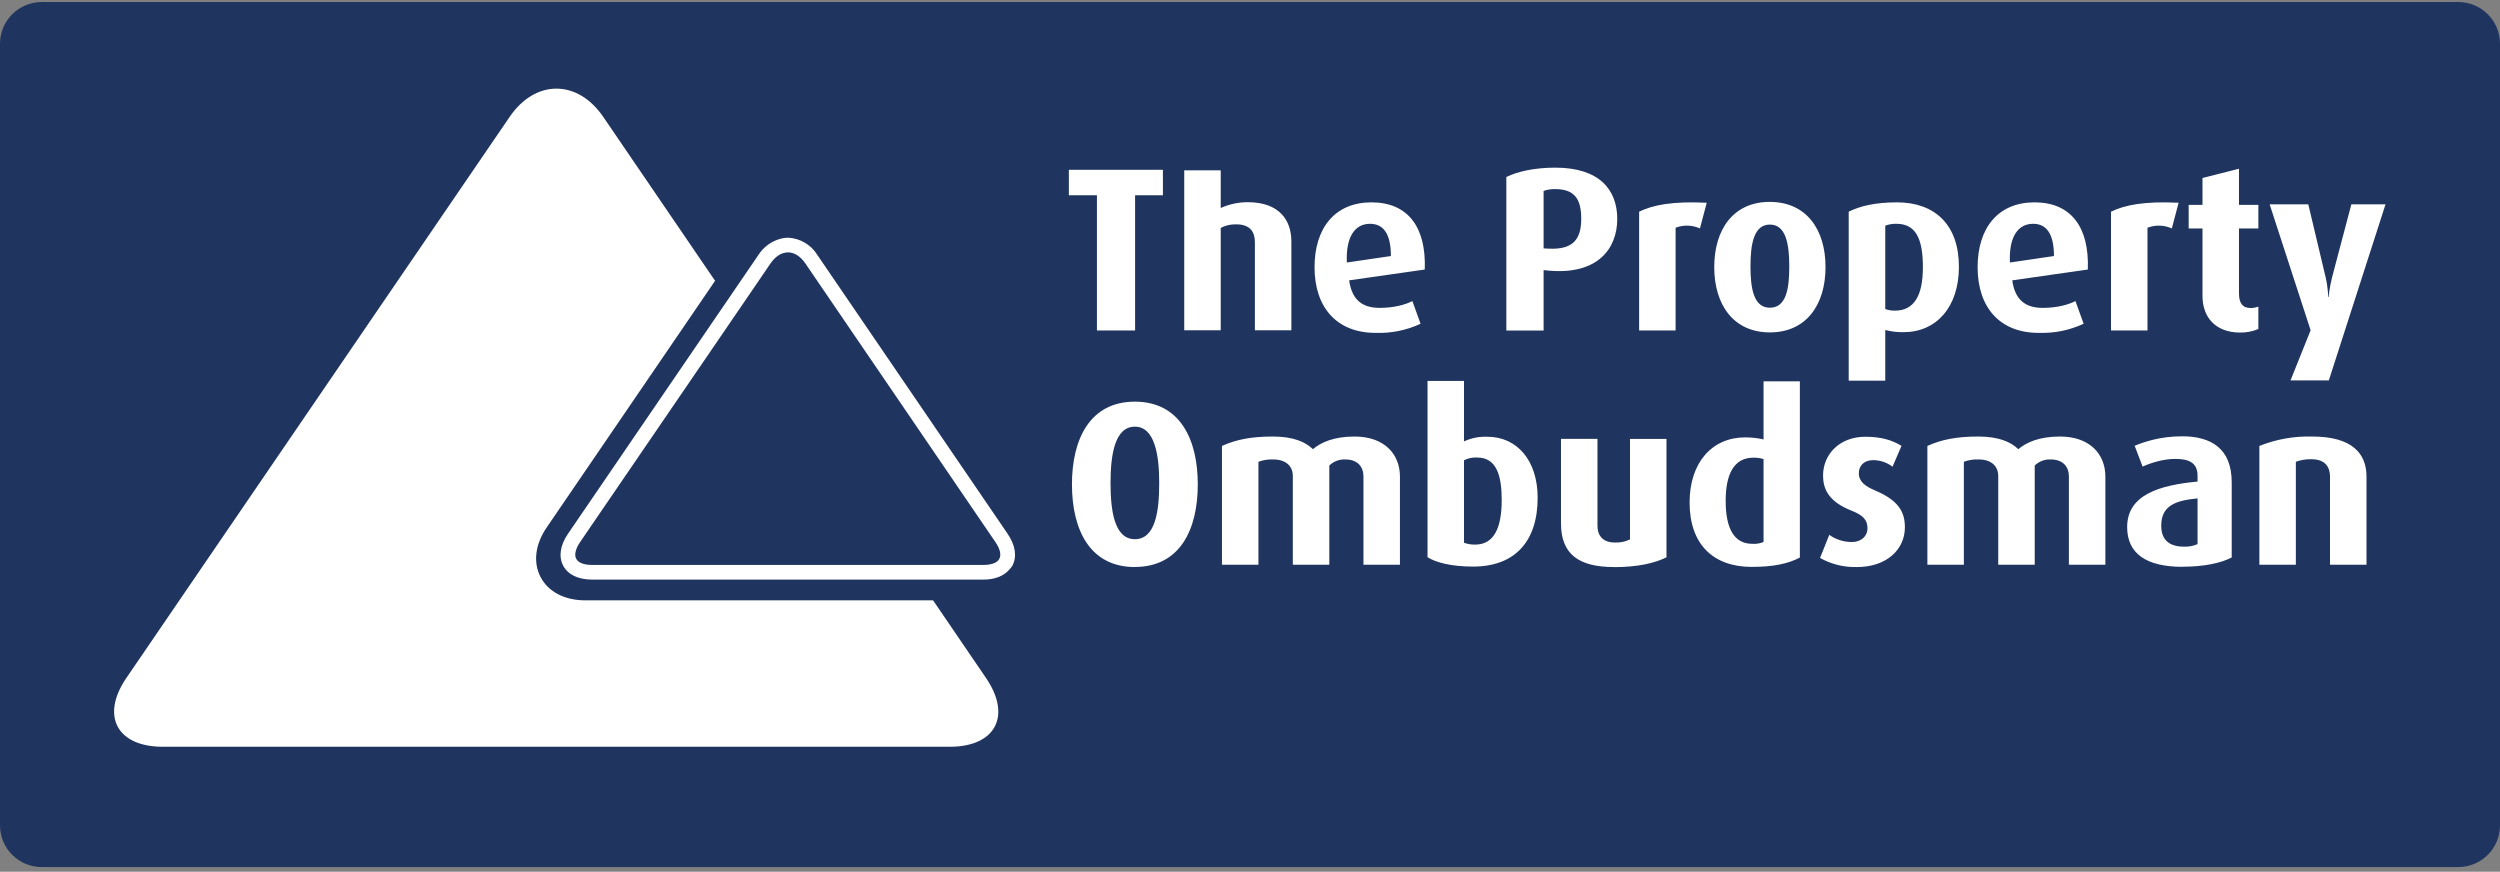
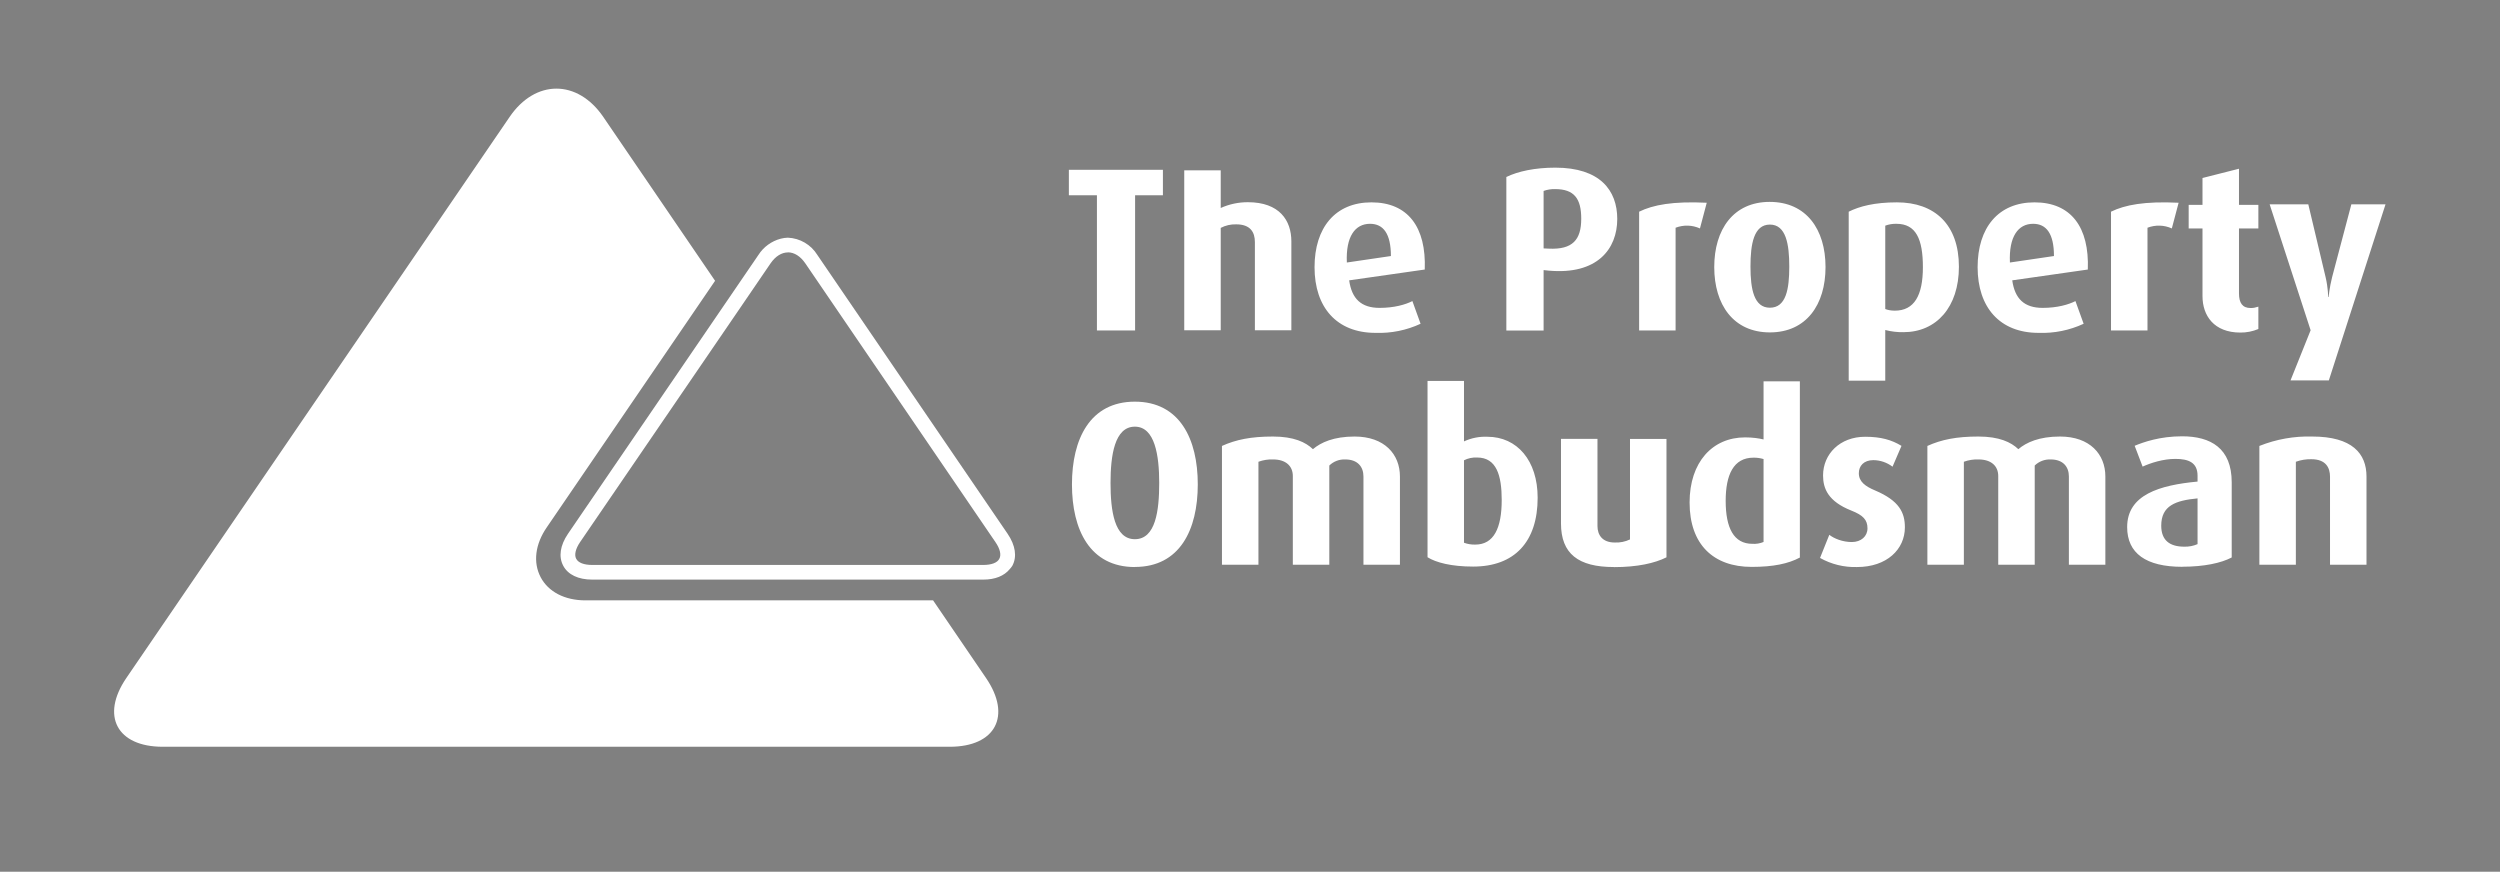
<svg xmlns="http://www.w3.org/2000/svg" width="152px" height="53px" viewBox="0 0 152 53" version="1.1">
  <rect x="0" y="0" width="152" height="53" fill="#808080" stroke="none" />
  <title>logo/ombud</title>
  <g id="Symbols" stroke="none" stroke-width="1" fill="none" fill-rule="evenodd">
    <g id="Components/Footer" transform="translate(-1419, -446)" fill-rule="nonzero">
      <g id="the-property-ombudsman" transform="translate(1419, 446)">
-         <path d="M152,50.19 C151.997,51.585 150.863,52.716 149.464,52.718 L2.532,52.718 C1.134,52.713 0.003,51.583 0,50.19 L0,2.651 C0.003,1.258 1.134,0.128 2.532,0.123 L149.464,0.123 C150.863,0.126 151.997,1.256 152,2.651 L152,50.19 Z" id="Path" fill="#1F355F" />
        <g id="Group" transform="translate(6.909, 5.383)" fill="#FFFFFF">
          <path d="M62.091,20.558 C60.855,20.558 60.611,22.316 60.611,23.981 C60.611,25.655 60.841,27.4 62.091,27.4 C63.359,27.4 63.571,25.655 63.571,23.977 C63.571,22.316 63.312,20.558 62.091,20.558 M62.091,29.093 C59.361,29.093 58.266,26.833 58.266,24.066 C58.266,21.313 59.361,19.038 62.091,19.038 C64.821,19.038 65.916,21.313 65.916,24.066 C65.916,26.833 64.821,29.088 62.091,29.088 M75.989,28.952 L75.989,23.587 C75.989,23.006 75.646,22.551 74.881,22.551 C74.521,22.536 74.17,22.67 73.913,22.921 L73.913,28.952 L71.695,28.952 L71.695,23.559 C71.695,22.95 71.267,22.551 70.497,22.551 C70.193,22.539 69.89,22.587 69.604,22.692 L69.604,28.952 L67.386,28.952 L67.386,21.73 C68.237,21.346 69.148,21.158 70.487,21.158 C71.751,21.158 72.475,21.5 72.917,21.927 C73.401,21.515 74.185,21.158 75.449,21.158 C77.268,21.158 78.207,22.237 78.207,23.587 L78.207,28.952 L75.989,28.952 Z M82.901,22.434 C82.625,22.419 82.349,22.477 82.102,22.602 L82.102,27.616 C82.322,27.697 82.555,27.735 82.788,27.728 C83.911,27.728 84.395,26.734 84.395,25.018 C84.395,23.526 84.081,22.434 82.901,22.434 M82.657,29.065 C81.337,29.065 80.402,28.821 79.885,28.497 L79.885,17.777 L82.102,17.777 L82.102,21.454 C82.547,21.247 83.036,21.15 83.526,21.172 C85.33,21.172 86.58,22.617 86.58,24.877 C86.58,27.559 85.175,29.065 82.657,29.065 M91.213,29.093 C89.052,29.093 87.999,28.286 87.999,26.439 L87.999,21.299 L90.217,21.299 L90.217,26.598 C90.217,27.147 90.518,27.602 91.27,27.602 C91.589,27.617 91.907,27.552 92.195,27.414 L92.195,21.303 L94.413,21.303 L94.413,28.502 C93.704,28.858 92.651,29.098 91.213,29.098 M100.315,22.527 C100.116,22.469 99.91,22.44 99.704,22.443 C98.482,22.443 98.012,23.494 98.012,25.069 C98.012,26.729 98.51,27.681 99.633,27.681 C99.866,27.698 100.1,27.659 100.315,27.569 L100.315,22.527 Z M99.591,29.084 C97.27,29.084 95.818,27.724 95.818,25.168 C95.818,22.71 97.213,21.21 99.192,21.21 C99.647,21.21 100.028,21.266 100.315,21.336 L100.315,17.8 L102.523,17.8 L102.523,28.516 C101.818,28.891 100.911,29.084 99.591,29.084 M105.995,29.093 C105.21,29.116 104.433,28.925 103.749,28.54 L104.313,27.133 C104.6,27.362 105.126,27.573 105.68,27.573 C106.249,27.573 106.634,27.222 106.634,26.739 C106.634,26.223 106.366,25.941 105.652,25.66 C104.243,25.102 103.933,24.324 103.933,23.526 C103.933,22.223 104.957,21.172 106.493,21.172 C107.447,21.172 108.1,21.36 108.702,21.726 L108.157,22.992 C107.822,22.737 107.413,22.597 106.991,22.593 C106.409,22.593 106.108,22.945 106.108,23.39 C106.108,23.897 106.493,24.183 107.095,24.436 C108.57,25.06 108.908,25.787 108.908,26.678 C108.908,28.014 107.814,29.093 105.995,29.093 M118.879,28.952 L118.879,23.587 C118.879,23.006 118.536,22.551 117.77,22.551 C117.41,22.536 117.06,22.67 116.802,22.921 L116.802,28.952 L114.584,28.952 L114.584,23.559 C114.584,22.95 114.157,22.551 113.386,22.551 C113.082,22.539 112.779,22.587 112.494,22.692 L112.494,28.952 L110.276,28.952 L110.276,21.73 C111.126,21.346 112.038,21.158 113.377,21.158 C114.641,21.158 115.364,21.5 115.806,21.927 C116.29,21.515 117.075,21.158 118.339,21.158 C120.157,21.158 121.097,22.237 121.097,23.587 L121.097,28.952 L118.879,28.952 Z M126.702,24.919 C125.363,25.046 124.494,25.36 124.494,26.579 C124.494,27.47 125.011,27.855 125.894,27.855 C126.172,27.863 126.448,27.811 126.702,27.7 L126.702,24.919 Z M125.777,29.079 C123.559,29.079 122.422,28.253 122.422,26.664 C122.422,24.694 124.395,24.113 126.702,23.897 L126.702,23.54 C126.702,22.743 126.162,22.518 125.354,22.518 C124.611,22.518 123.855,22.762 123.362,22.987 L122.878,21.721 C123.418,21.496 124.414,21.144 125.763,21.144 C127.501,21.144 128.779,21.866 128.779,23.939 L128.779,28.511 C128.14,28.849 127.102,29.074 125.777,29.074 M134.756,28.952 L134.756,23.601 C134.756,23.062 134.512,22.537 133.619,22.537 C133.299,22.53 132.98,22.583 132.679,22.692 L132.679,28.952 L130.461,28.952 L130.461,21.73 C131.482,21.322 132.576,21.127 133.675,21.158 C136.104,21.158 136.974,22.194 136.974,23.587 L136.974,28.952 L134.756,28.952 Z M62.105,6.489 L62.105,14.71 L59.784,14.71 L59.784,6.489 L58.078,6.489 L58.078,4.941 L63.796,4.941 L63.796,6.489 L62.105,6.489 Z M69.388,14.696 L69.388,9.336 C69.388,8.74 69.12,8.257 68.251,8.257 C67.924,8.247 67.6,8.321 67.311,8.473 L67.311,14.696 L65.093,14.696 L65.093,4.974 L67.311,4.974 L67.311,7.263 C67.829,7.029 68.392,6.91 68.96,6.911 C70.882,6.911 71.606,8.018 71.606,9.293 L71.606,14.696 L69.388,14.696 Z M76.389,8.224 C75.477,8.224 74.909,9.003 74.979,10.578 L77.658,10.184 C77.658,8.824 77.197,8.224 76.389,8.224 M75.12,11.662 C75.28,12.782 75.849,13.336 76.972,13.336 C77.864,13.336 78.55,13.134 78.964,12.923 L79.462,14.302 C78.604,14.7 77.663,14.89 76.718,14.855 C74.368,14.855 73.015,13.308 73.015,10.864 C73.015,8.463 74.27,6.92 76.473,6.92 C78.691,6.92 79.814,8.421 79.716,11.005 L75.12,11.662 Z M87.638,6.114 C87.401,6.108 87.165,6.146 86.942,6.226 L86.942,9.72 L87.252,9.734 C88.709,9.805 89.23,9.195 89.23,7.915 C89.23,6.695 88.807,6.114 87.638,6.114 M87.252,11.071 L86.942,11.038 L86.942,14.715 L84.677,14.715 L84.677,5.378 C85.377,5.035 86.416,4.81 87.652,4.81 C90.367,4.81 91.42,6.184 91.42,7.929 C91.42,9.762 90.198,11.338 87.252,11.071 M96.448,8.506 C95.98,8.294 95.447,8.279 94.967,8.463 L94.967,14.71 L92.75,14.71 L92.75,7.488 C93.6,7.071 94.798,6.845 96.861,6.944 L96.448,8.506 Z M100.7,8.271 C99.718,8.271 99.52,9.462 99.52,10.827 C99.52,12.201 99.732,13.326 100.7,13.326 C101.682,13.326 101.879,12.201 101.879,10.827 C101.879,9.467 101.682,8.271 100.7,8.271 M100.7,14.827 C98.482,14.827 97.317,13.139 97.317,10.855 C97.317,8.567 98.482,6.892 100.686,6.892 C102.918,6.892 104.083,8.567 104.083,10.855 C104.083,13.139 102.918,14.827 100.7,14.827 M108.396,8.224 C108.164,8.218 107.933,8.256 107.715,8.337 L107.715,13.406 C107.856,13.462 108.053,13.505 108.298,13.505 C109.477,13.505 110.003,12.581 110.003,10.864 C110.003,9.148 109.58,8.224 108.396,8.224 M108.824,14.813 C108.45,14.82 108.077,14.775 107.715,14.682 L107.715,17.763 L105.492,17.763 L105.492,7.488 C106.15,7.16 107.062,6.92 108.424,6.92 C110.717,6.92 112.193,8.266 112.193,10.836 C112.193,13.294 110.816,14.813 108.824,14.813 M116.704,8.224 C115.792,8.224 115.223,9.003 115.294,10.578 L117.972,10.184 C117.972,8.824 117.512,8.224 116.704,8.224 M115.435,11.662 C115.595,12.782 116.163,13.336 117.286,13.336 C118.179,13.336 118.865,13.134 119.278,12.923 L119.776,14.302 C118.918,14.7 117.978,14.89 117.032,14.855 C114.683,14.855 113.33,13.308 113.33,10.864 C113.33,8.463 114.584,6.92 116.788,6.92 C119.006,6.92 120.129,8.421 120.03,11.005 L115.435,11.662 Z M125.138,8.506 C124.67,8.294 124.137,8.279 123.658,8.463 L123.658,14.71 L121.44,14.71 L121.44,7.488 C122.29,7.071 123.488,6.845 125.551,6.944 L125.138,8.506 Z M129.305,14.837 C127.698,14.837 127.003,13.805 127.003,12.623 L127.003,8.506 L126.162,8.506 L126.162,7.071 L127.003,7.071 L127.003,5.439 L129.221,4.876 L129.221,7.071 L130.4,7.071 L130.4,8.506 L129.221,8.506 L129.221,12.454 C129.221,13.036 129.432,13.345 129.93,13.345 C130.118,13.345 130.212,13.317 130.4,13.261 L130.4,14.621 C130.054,14.767 129.681,14.84 129.305,14.837 M134.685,17.744 L132.355,17.744 L133.577,14.696 L131.086,7.042 L133.436,7.042 L134.488,11.469 C134.643,12.126 134.643,12.675 134.643,12.675 L134.671,12.675 C134.671,12.675 134.718,12.121 134.883,11.469 L136.053,7.042 L138.13,7.042 L134.685,17.744 Z M53.046,35.846 L49.823,31.119 L28.688,31.119 C27.429,31.119 26.433,30.603 25.963,29.712 C25.493,28.816 25.624,27.709 26.339,26.673 L36.568,11.69 L29.773,1.729 C28.204,-0.569 25.638,-0.569 24.074,1.729 L0.768,35.846 C-0.796,38.144 0.204,40.02 2.986,40.02 L50.833,40.02 C53.619,40.02 54.611,38.144 53.046,35.846" id="Shape" />
          <path d="M40.994,9.959 C41.379,9.959 41.755,10.194 42.051,10.625 L53.614,27.578 C53.896,27.986 53.981,28.357 53.849,28.591 C53.727,28.835 53.37,28.966 52.877,28.966 L29.097,28.966 C28.603,28.966 28.251,28.835 28.124,28.591 C27.997,28.357 28.082,27.986 28.359,27.578 L37.902,13.617 L39.941,10.63 C40.237,10.199 40.613,9.964 40.998,9.964 M54.361,27.081 L42.789,10.123 C42.405,9.495 41.731,9.099 40.994,9.068 C40.848,9.072 40.703,9.092 40.561,9.129 C39.998,9.277 39.511,9.632 39.199,10.123 L37.357,12.82 L27.621,27.076 C27.147,27.775 27.043,28.464 27.335,29.013 C27.621,29.557 28.251,29.857 29.097,29.857 L52.877,29.857 C53.6,29.857 54.145,29.628 54.479,29.224 C54.535,29.154 54.601,29.093 54.643,29.013 C54.935,28.464 54.831,27.775 54.357,27.076" id="Shape" />
        </g>
      </g>
    </g>
  </g>
</svg>